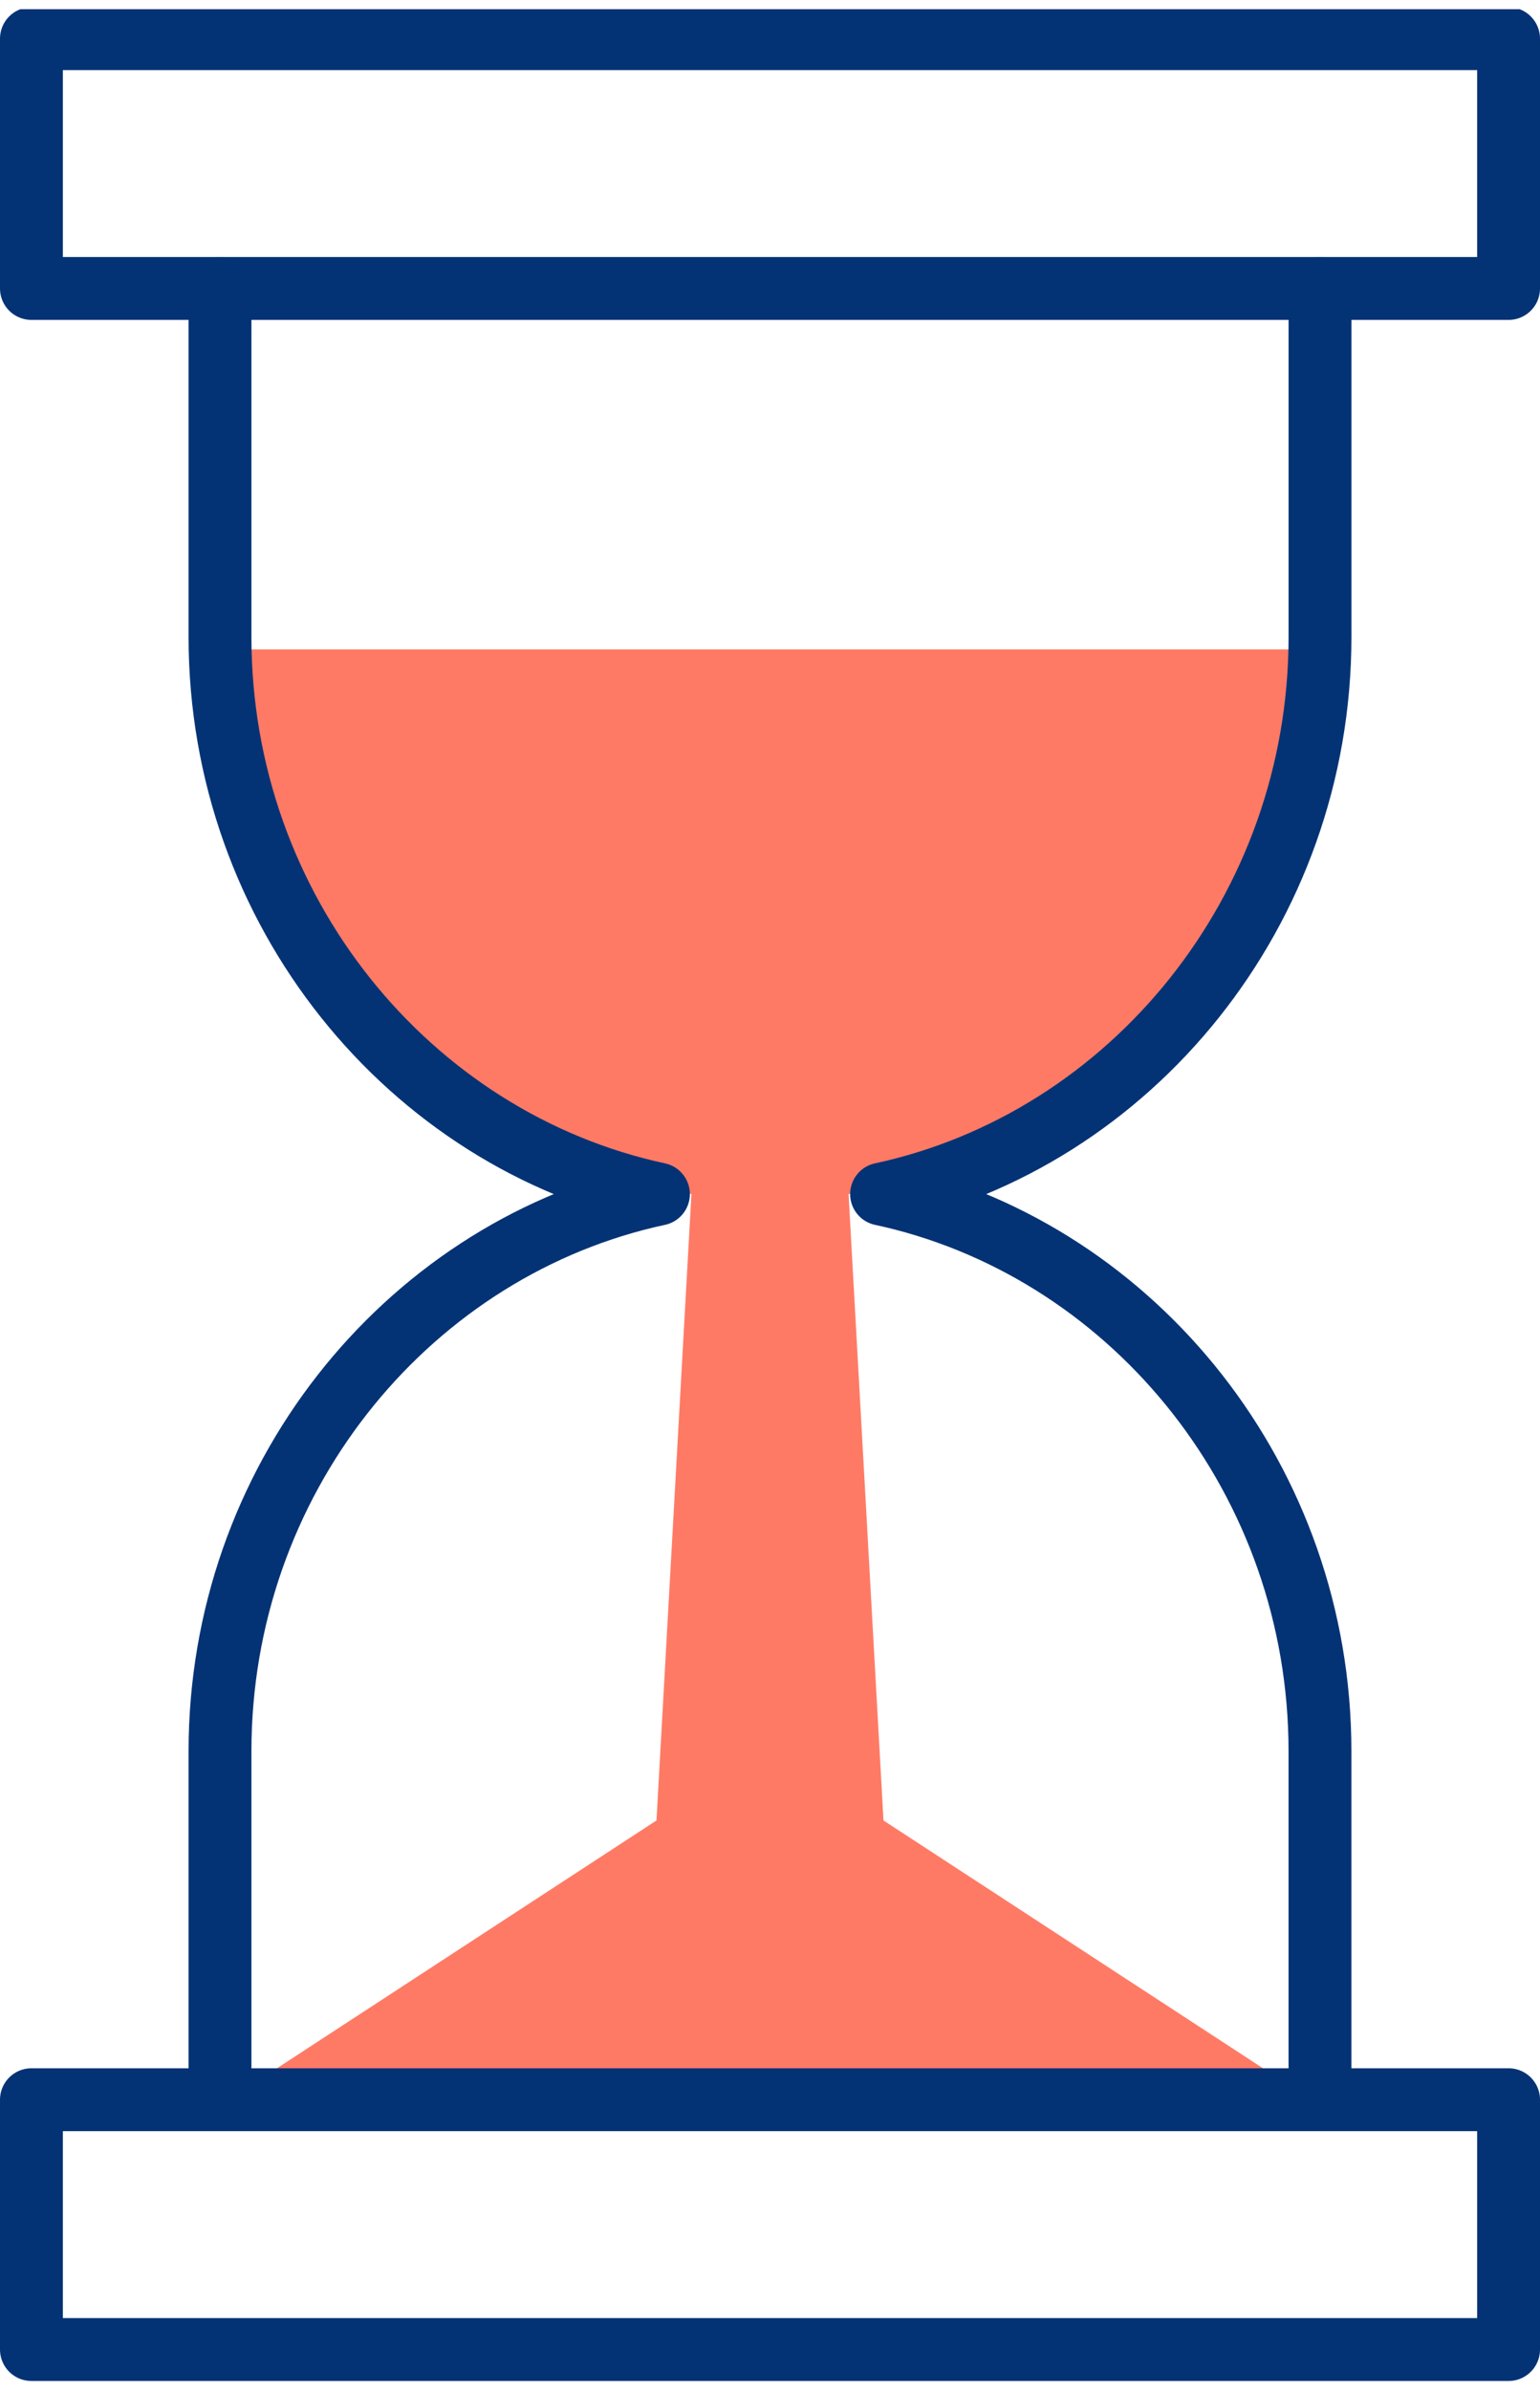
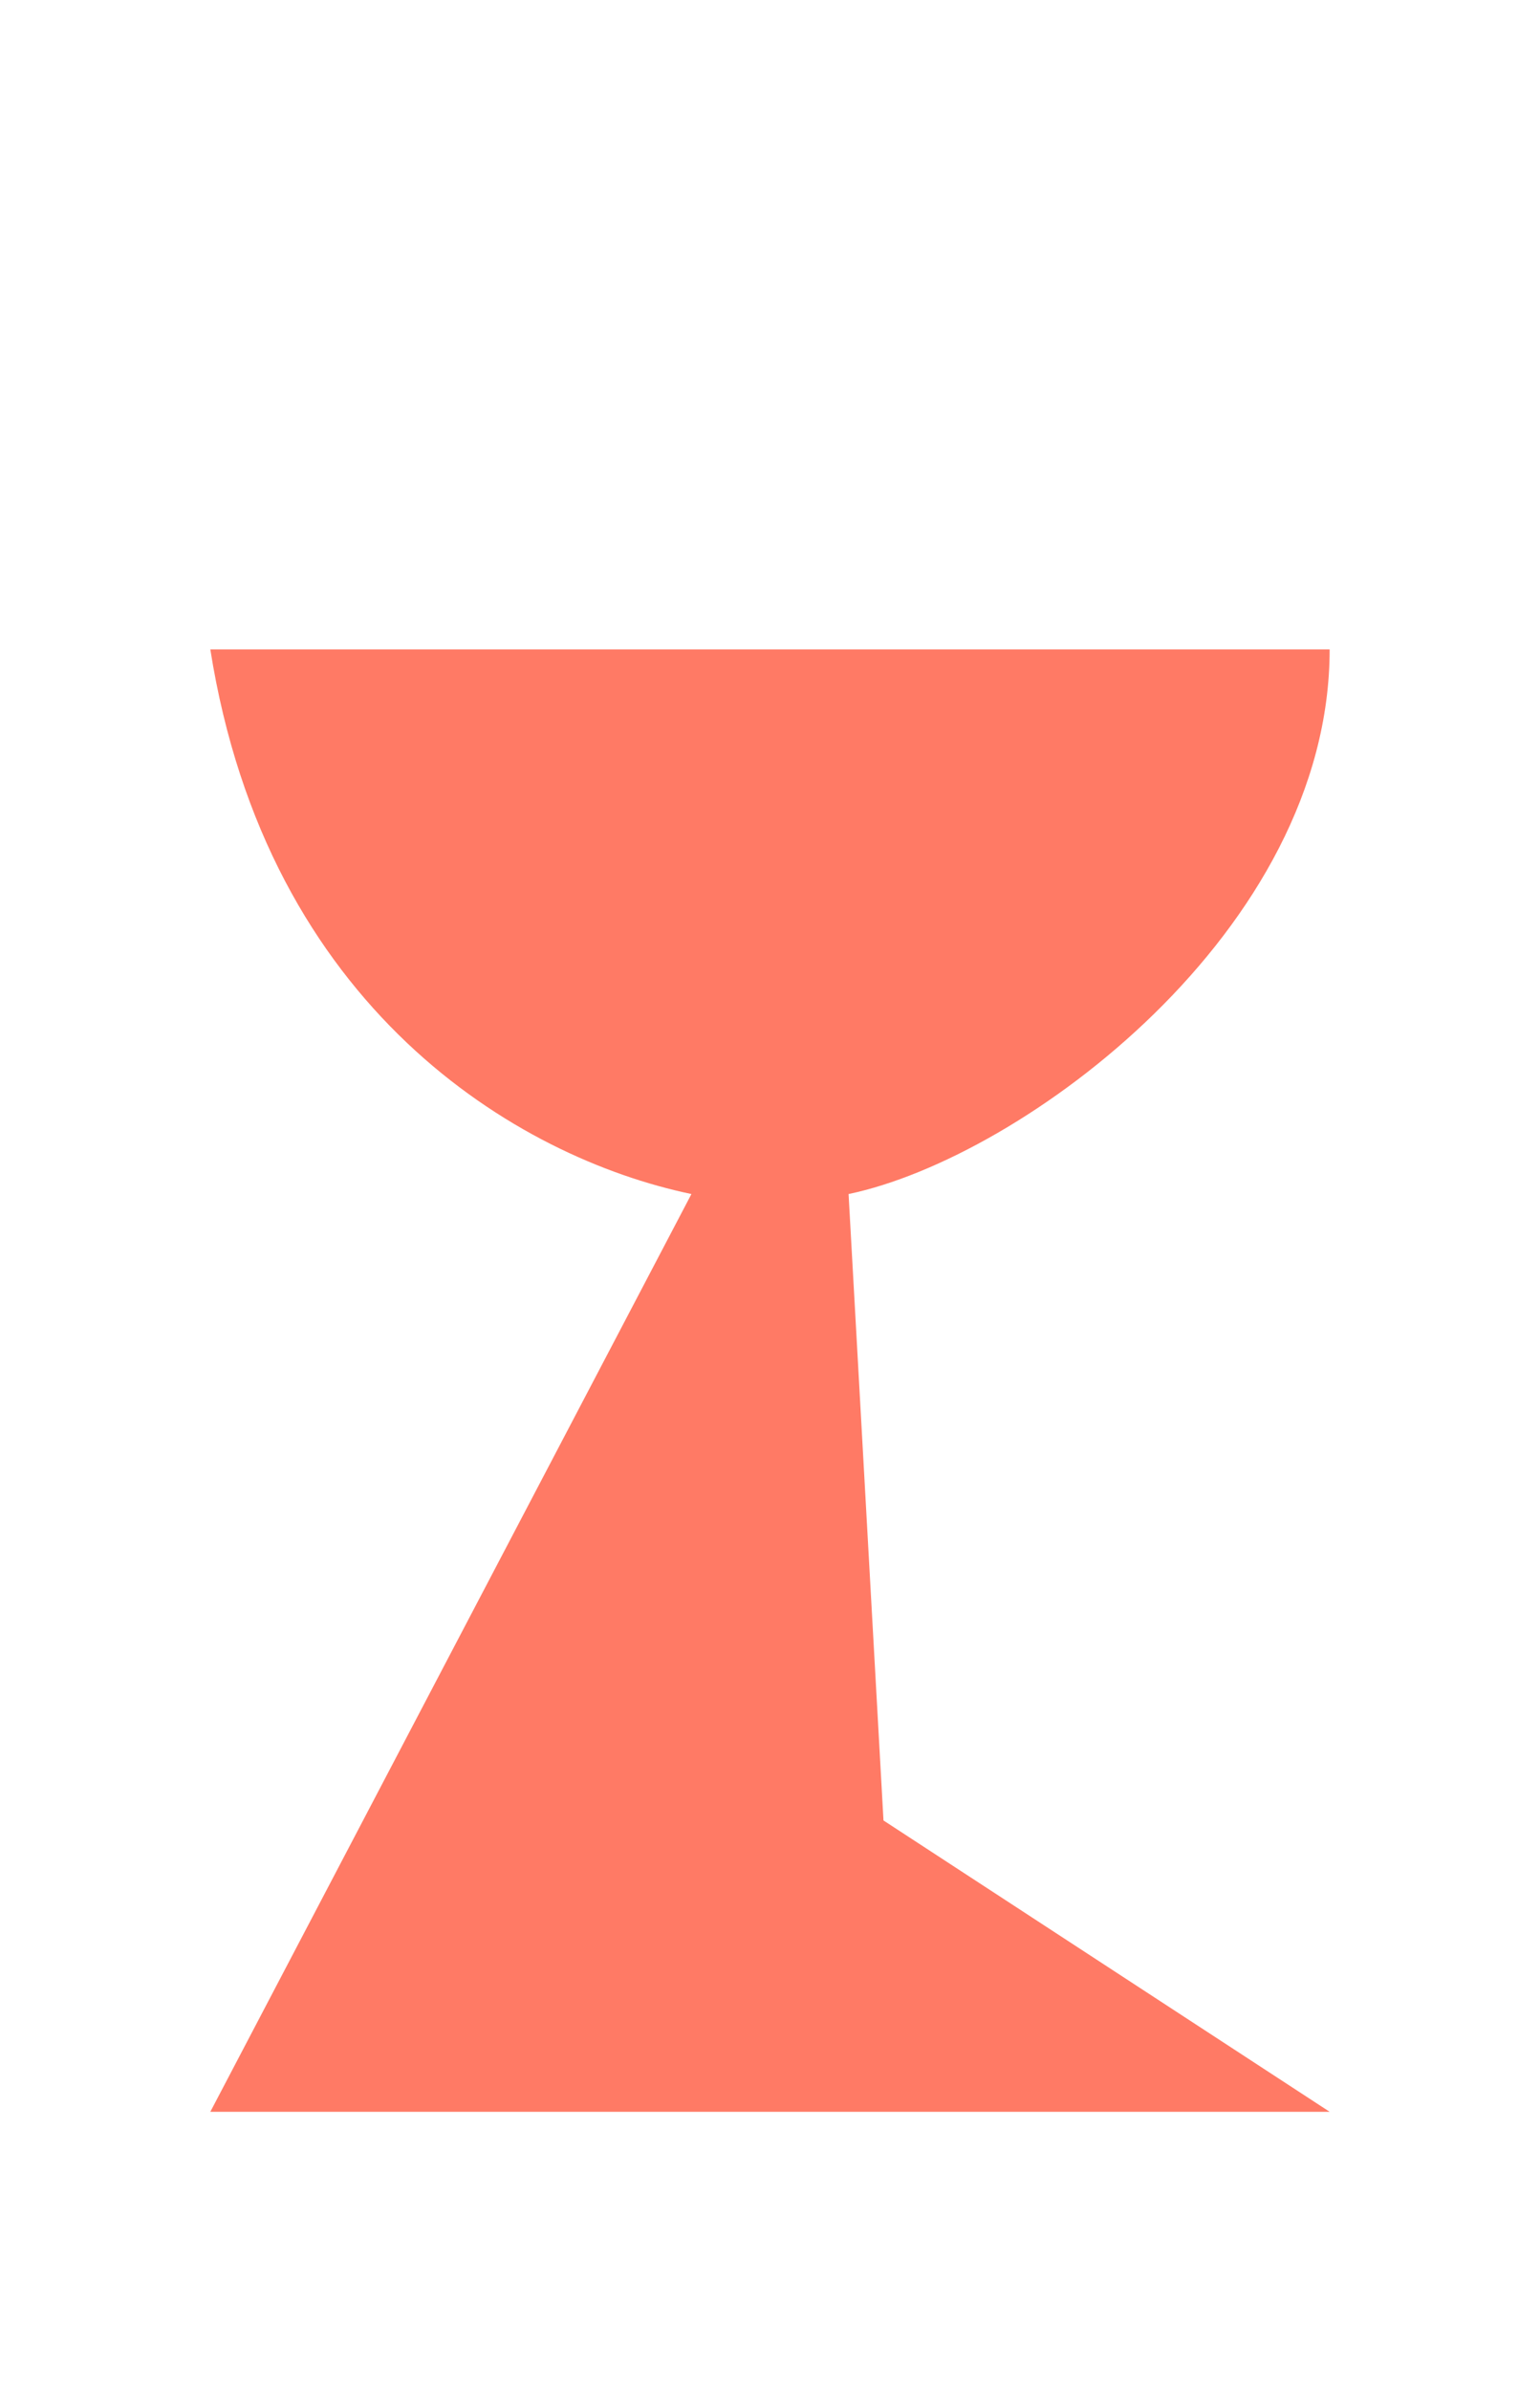
<svg xmlns="http://www.w3.org/2000/svg" width="49" height="76" viewBox="0 0 49 76" fill="none">
  <g clip-path="url(#clip0_2076_39724)">
-     <path fill-rule="evenodd" clip-rule="evenodd" d="M42.307 20.653H6.692C8.5 32.074 16.454 36.816 22 37.974L20.888 57.896L6.692 67.161H42.307L28.111 57.896L27 37.974C32.546 36.816 42.307 29.591 42.307 20.653Z" fill="#FF7A65" />
-     <path d="M1 9.174H48V1.229H1V9.174Z" stroke="#043375" stroke-width="2" stroke-linecap="round" stroke-linejoin="round" />
-     <path d="M1 74.722H48V66.777H1V74.722Z" stroke="#043375" stroke-width="2" stroke-linecap="round" stroke-linejoin="round" />
-     <path d="M7 66.776V55.693C7 47.13 12.831 39.906 20.589 38.057L20.95 37.976C13.012 36.268 7 28.953 7 20.257V9.174M41.999 66.776V55.693C41.999 47.118 36.154 39.888 28.381 38.05L28.05 37.976C35.988 36.268 42 28.953 42 20.257V9.174" stroke="#043375" stroke-width="2" stroke-linecap="round" stroke-linejoin="round" />
+     <path fill-rule="evenodd" clip-rule="evenodd" d="M42.307 20.653H6.692C8.5 32.074 16.454 36.816 22 37.974L6.692 67.161H42.307L28.111 57.896L27 37.974C32.546 36.816 42.307 29.591 42.307 20.653Z" fill="#FF7A65" />
  </g>
  <defs>
    <clipPath id="clip0_2076_39724">
      <rect width="49" height="75.479" fill="white" transform="translate(0 0.293)" />
    </clipPath>
  </defs>
</svg>